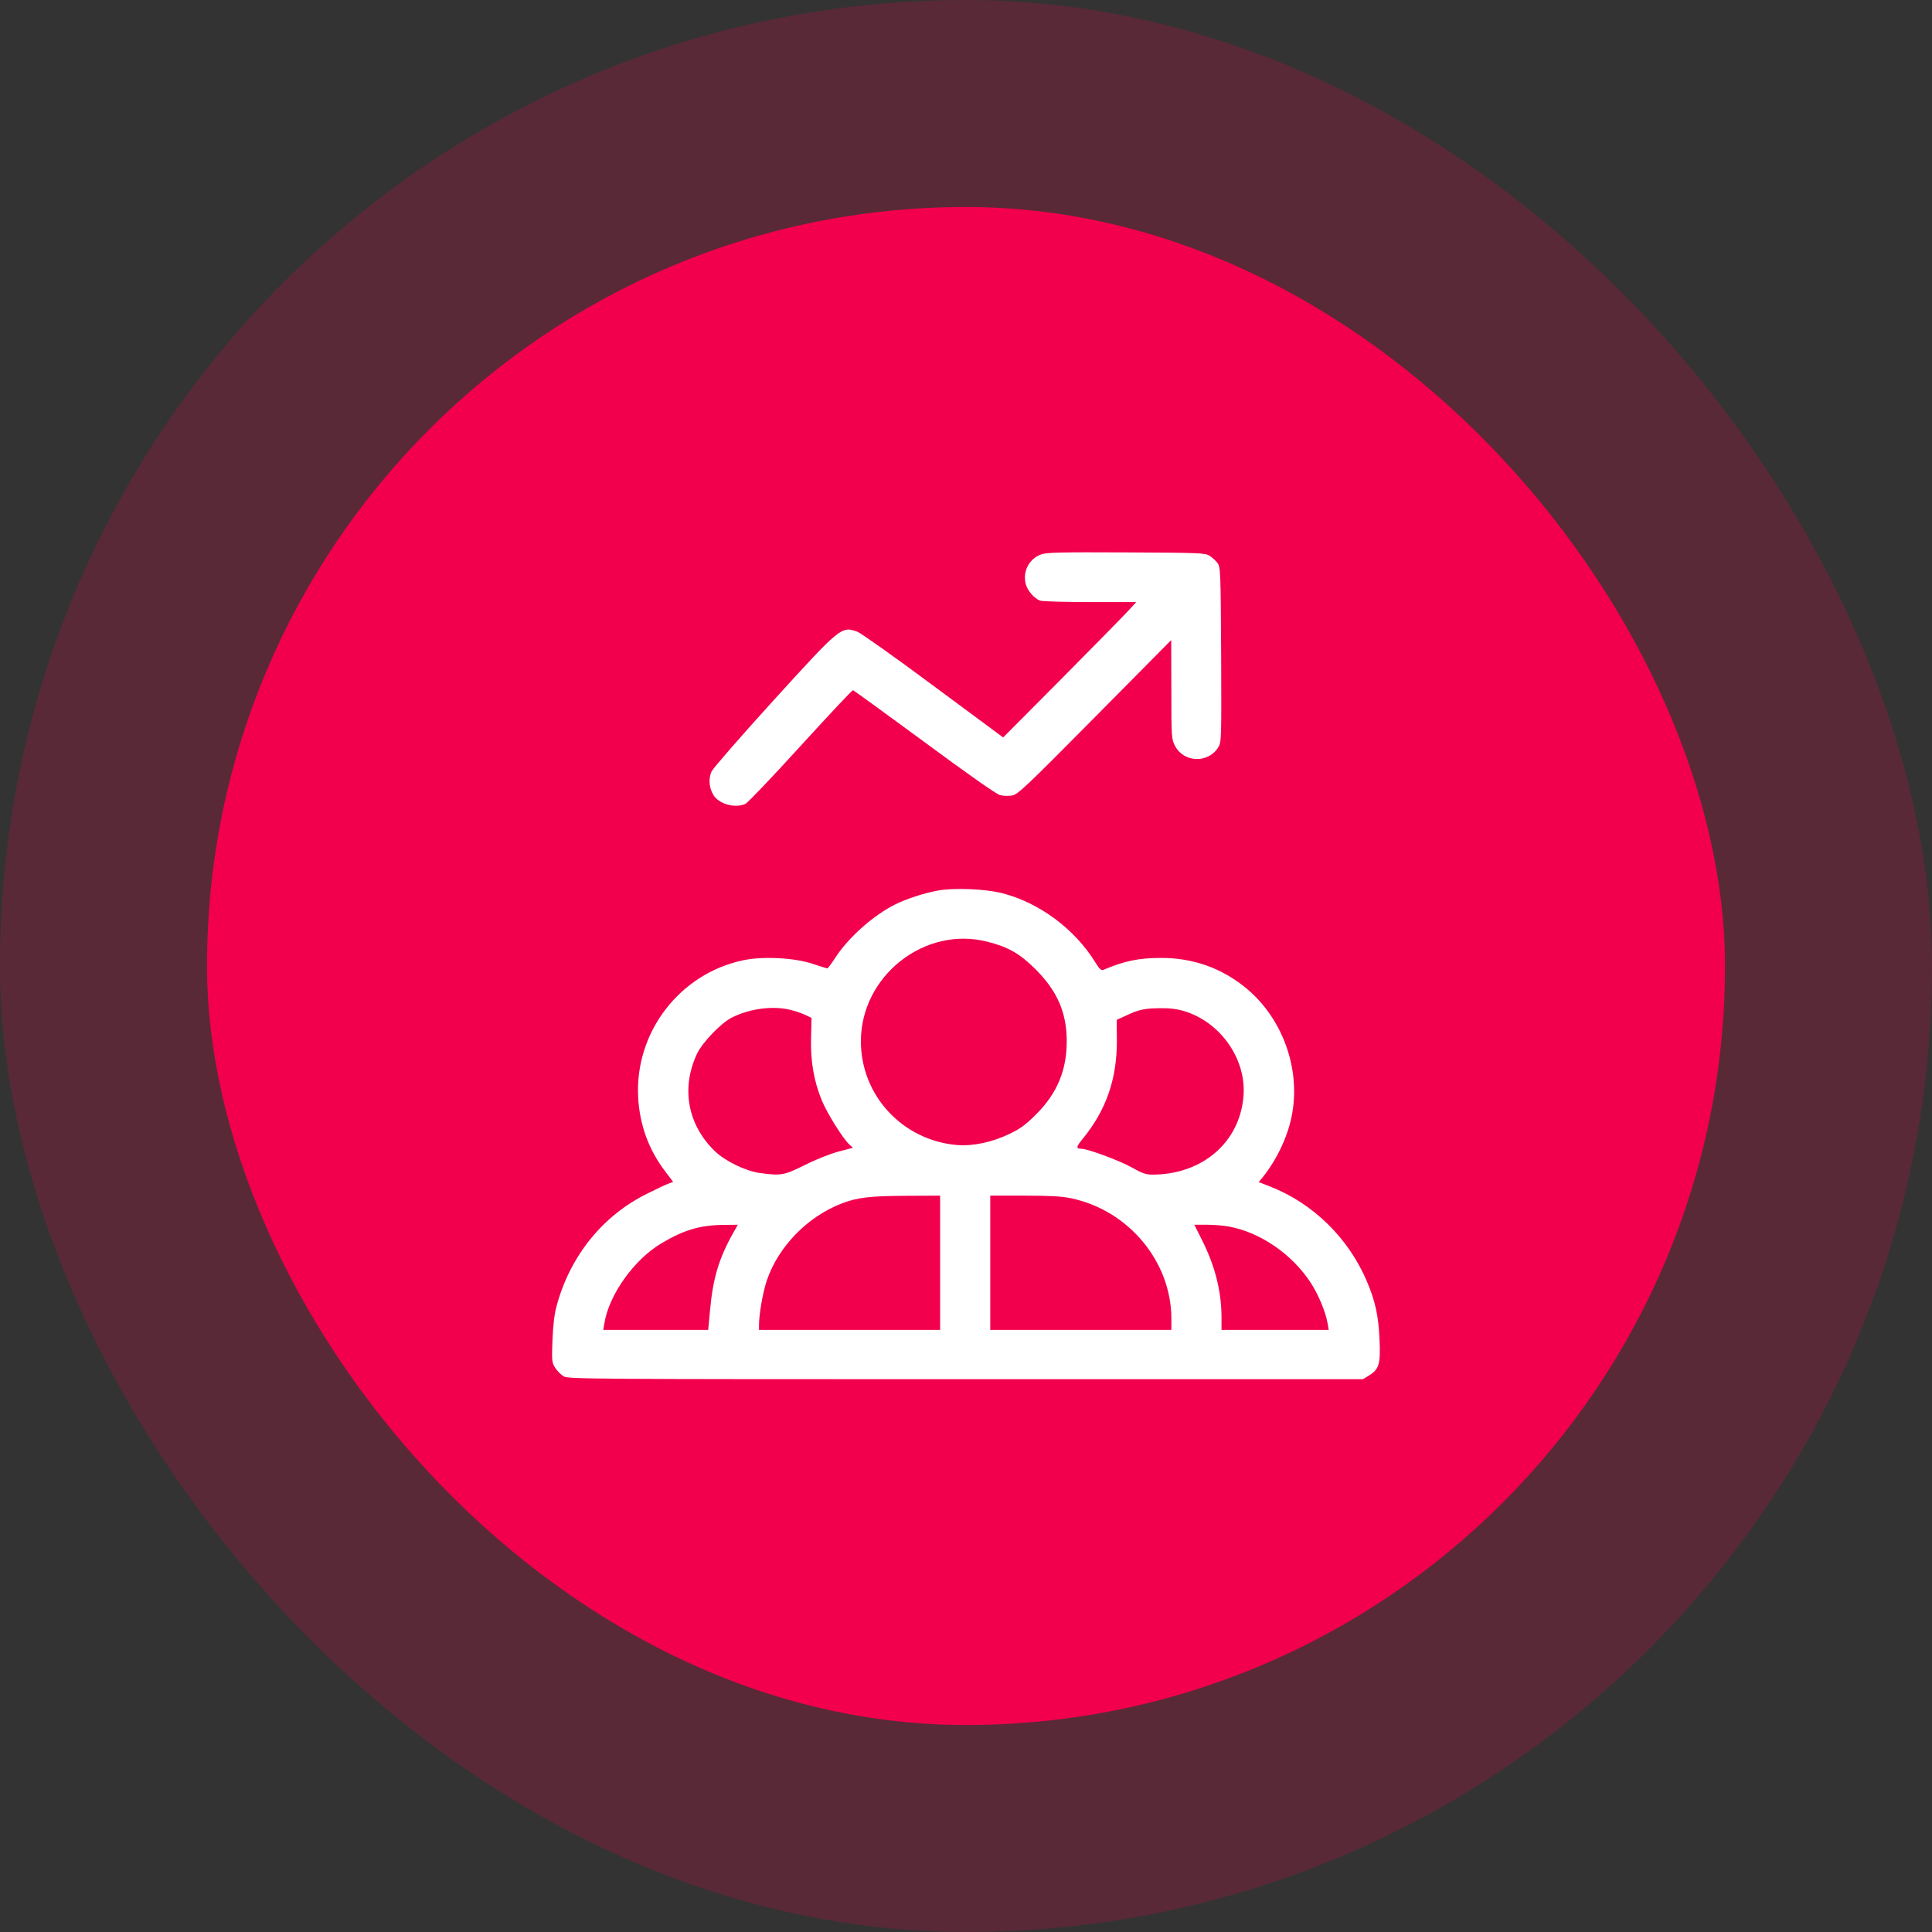
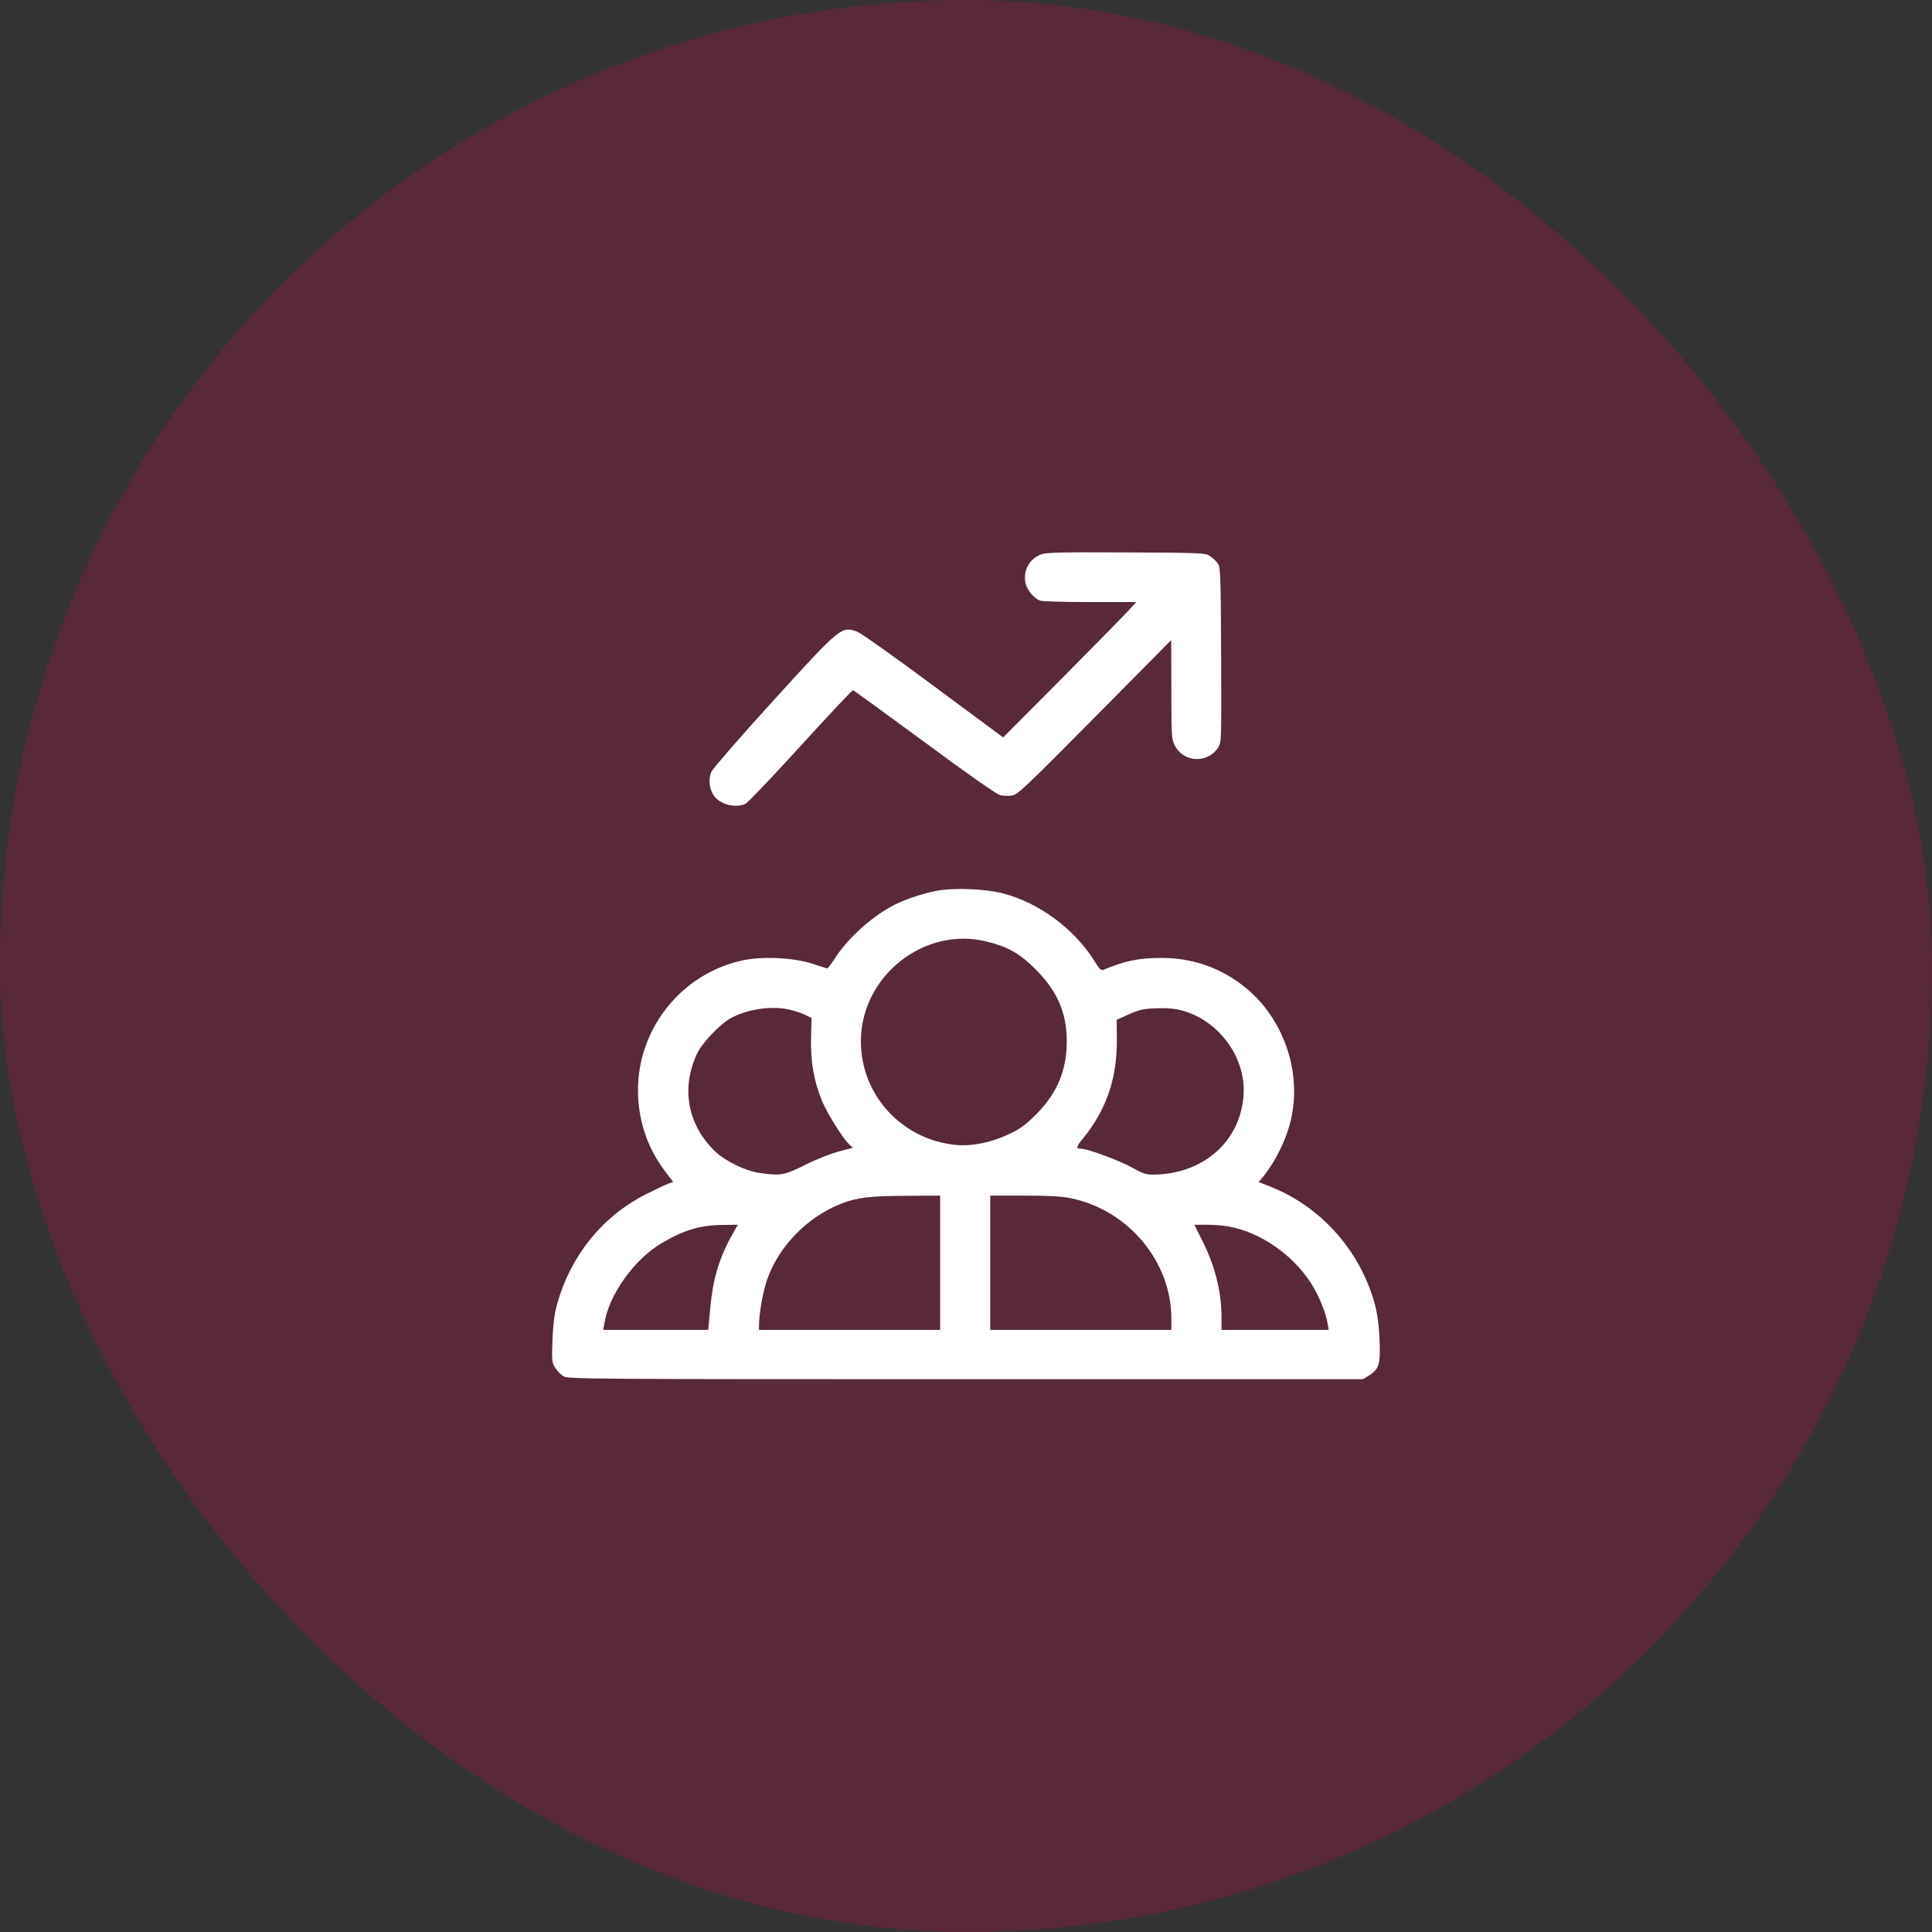
<svg xmlns="http://www.w3.org/2000/svg" width="56" height="56" viewBox="0 0 56 56" fill="none">
  <rect x="0" y="0" width="56" height="56" fill="#333333" stroke="none" />
  <rect width="56" height="56" rx="28" fill="#F2004D" fill-opacity="0.2" />
-   <rect x="6" y="6" width="44" height="44" rx="22" fill="#F2004D" />
  <g clip-path="url(#clip0_1237_107)">
-     <path d="M30.179 16.069C29.827 16.195 29.635 16.57 29.733 16.931C29.785 17.123 29.973 17.343 30.146 17.409C30.207 17.433 30.858 17.451 31.594 17.451H32.935L32.733 17.672C32.621 17.798 31.754 18.679 30.807 19.636L29.077 21.375L27.052 19.875C25.937 19.045 24.948 18.347 24.858 18.314C24.39 18.14 24.366 18.164 22.421 20.301C21.479 21.337 20.673 22.265 20.626 22.359C20.532 22.561 20.551 22.828 20.673 23.034C20.832 23.306 21.301 23.437 21.605 23.301C21.676 23.268 22.393 22.514 23.204 21.623C24.015 20.733 24.699 20.006 24.723 20.006C24.741 20.006 25.669 20.681 26.785 21.501C28.032 22.425 28.876 23.015 28.979 23.044C29.073 23.072 29.237 23.076 29.335 23.058C29.504 23.029 29.729 22.814 31.735 20.789L33.948 18.553L33.952 19.987C33.952 21.384 33.957 21.426 34.06 21.623C34.318 22.111 35.021 22.129 35.312 21.661C35.405 21.511 35.405 21.436 35.396 18.975C35.382 16.528 35.377 16.439 35.288 16.317C35.237 16.251 35.133 16.153 35.054 16.106C34.923 16.026 34.754 16.022 32.64 16.012C30.765 16.003 30.334 16.012 30.179 16.069Z" fill="white" />
+     <path d="M30.179 16.069C29.827 16.195 29.635 16.57 29.733 16.931C29.785 17.123 29.973 17.343 30.146 17.409C30.207 17.433 30.858 17.451 31.594 17.451H32.935L32.733 17.672C32.621 17.798 31.754 18.679 30.807 19.636L29.077 21.375L27.052 19.875C25.937 19.045 24.948 18.347 24.858 18.314C24.39 18.14 24.366 18.164 22.421 20.301C21.479 21.337 20.673 22.265 20.626 22.359C20.532 22.561 20.551 22.828 20.673 23.034C20.832 23.306 21.301 23.437 21.605 23.301C21.676 23.268 22.393 22.514 23.204 21.623C24.015 20.733 24.699 20.006 24.723 20.006C24.741 20.006 25.669 20.681 26.785 21.501C28.032 22.425 28.876 23.015 28.979 23.044C29.073 23.072 29.237 23.076 29.335 23.058C29.504 23.029 29.729 22.814 31.735 20.789L33.948 18.553L33.952 19.987C33.952 21.384 33.957 21.426 34.06 21.623C34.318 22.111 35.021 22.129 35.312 21.661C35.405 21.511 35.405 21.436 35.396 18.975C35.382 16.528 35.377 16.439 35.288 16.317C35.237 16.251 35.133 16.153 35.054 16.106C34.923 16.026 34.754 16.022 32.64 16.012C30.765 16.003 30.334 16.012 30.179 16.069" fill="white" />
    <path d="M27.17 25.816C26.757 25.895 26.275 26.055 25.961 26.209C25.314 26.528 24.582 27.18 24.198 27.78C24.095 27.939 23.997 28.07 23.978 28.07C23.959 28.066 23.767 28.009 23.547 27.934C23.021 27.761 22.131 27.714 21.554 27.831C19.698 28.216 18.39 29.927 18.498 31.82C18.545 32.622 18.807 33.33 19.281 33.953L19.511 34.258L19.384 34.305C19.314 34.328 19.037 34.459 18.765 34.595C17.471 35.233 16.529 36.4 16.136 37.844C16.07 38.078 16.032 38.406 16.014 38.837C15.99 39.442 15.995 39.489 16.093 39.648C16.15 39.737 16.262 39.85 16.342 39.897C16.482 39.972 17.19 39.977 28 39.977H39.507L39.676 39.873C39.976 39.686 40.018 39.545 39.986 38.823C39.957 38.139 39.864 37.717 39.62 37.141C39.086 35.884 38.059 34.877 36.807 34.389L36.484 34.263L36.601 34.122C37.032 33.587 37.365 32.861 37.464 32.219C37.684 30.869 37.117 29.416 36.043 28.581C35.359 28.042 34.553 27.766 33.662 27.766C33.015 27.766 32.598 27.85 31.979 28.113C31.923 28.136 31.862 28.084 31.75 27.897C31.159 26.936 30.132 26.167 29.054 25.891C28.567 25.764 27.639 25.727 27.17 25.816ZM28.623 27.297C29.223 27.447 29.565 27.644 30.015 28.094C30.639 28.717 30.915 29.341 30.92 30.156C30.925 31.014 30.648 31.68 30.039 32.294C29.734 32.598 29.579 32.716 29.261 32.866C28.759 33.109 28.201 33.227 27.737 33.189C26.157 33.053 24.953 31.75 24.953 30.184C24.953 28.286 26.804 26.828 28.623 27.297ZM22.961 29.284C23.092 29.317 23.27 29.383 23.359 29.425L23.523 29.505L23.509 30.077C23.49 30.756 23.589 31.337 23.828 31.914C23.987 32.289 24.437 33.011 24.625 33.18L24.723 33.269L24.311 33.377C24.081 33.438 23.65 33.606 23.336 33.766C22.721 34.07 22.642 34.084 22.023 34C21.601 33.939 21.025 33.658 20.72 33.367C19.928 32.598 19.736 31.539 20.204 30.541C20.354 30.222 20.893 29.659 21.203 29.5C21.732 29.228 22.436 29.139 22.961 29.284ZM34.337 29.312C35.387 29.636 36.132 30.709 36.043 31.773C35.936 33.109 34.857 34.042 33.409 34.047C33.212 34.047 33.109 34.009 32.809 33.841C32.462 33.644 31.529 33.297 31.342 33.297C31.182 33.297 31.187 33.245 31.393 32.997C32.064 32.172 32.373 31.277 32.373 30.175L32.368 29.561L32.636 29.439C33.011 29.261 33.175 29.228 33.629 29.223C33.915 29.219 34.126 29.247 34.337 29.312ZM27.25 36.602V38.547H24.625H22V38.416C22 38.087 22.112 37.455 22.229 37.108C22.567 36.123 23.411 35.261 24.404 34.881C24.854 34.708 25.22 34.666 26.256 34.661L27.25 34.656V36.602ZM31.037 34.731C32.706 35.073 33.953 36.569 33.953 38.223V38.547H31.328H28.703V36.602V34.656H29.687C30.409 34.656 30.775 34.675 31.037 34.731ZM21.236 35.767C20.842 36.466 20.664 37.066 20.584 37.947L20.528 38.547H19.009H17.486L17.518 38.359C17.65 37.53 18.381 36.503 19.178 36.034C19.825 35.65 20.298 35.509 20.978 35.505L21.386 35.5L21.236 35.767ZM35.621 35.552C36.522 35.716 37.445 36.348 37.984 37.169C38.214 37.516 38.429 38.041 38.481 38.359L38.514 38.547H36.957H35.406V38.158C35.401 37.413 35.214 36.681 34.834 35.931L34.618 35.5H34.979C35.181 35.5 35.467 35.523 35.621 35.552Z" fill="white" />
  </g>
  <defs>
    <clipPath id="clip0_1237_107">
      <rect width="24" height="24" fill="white" transform="translate(16 16)" />
    </clipPath>
  </defs>
</svg>